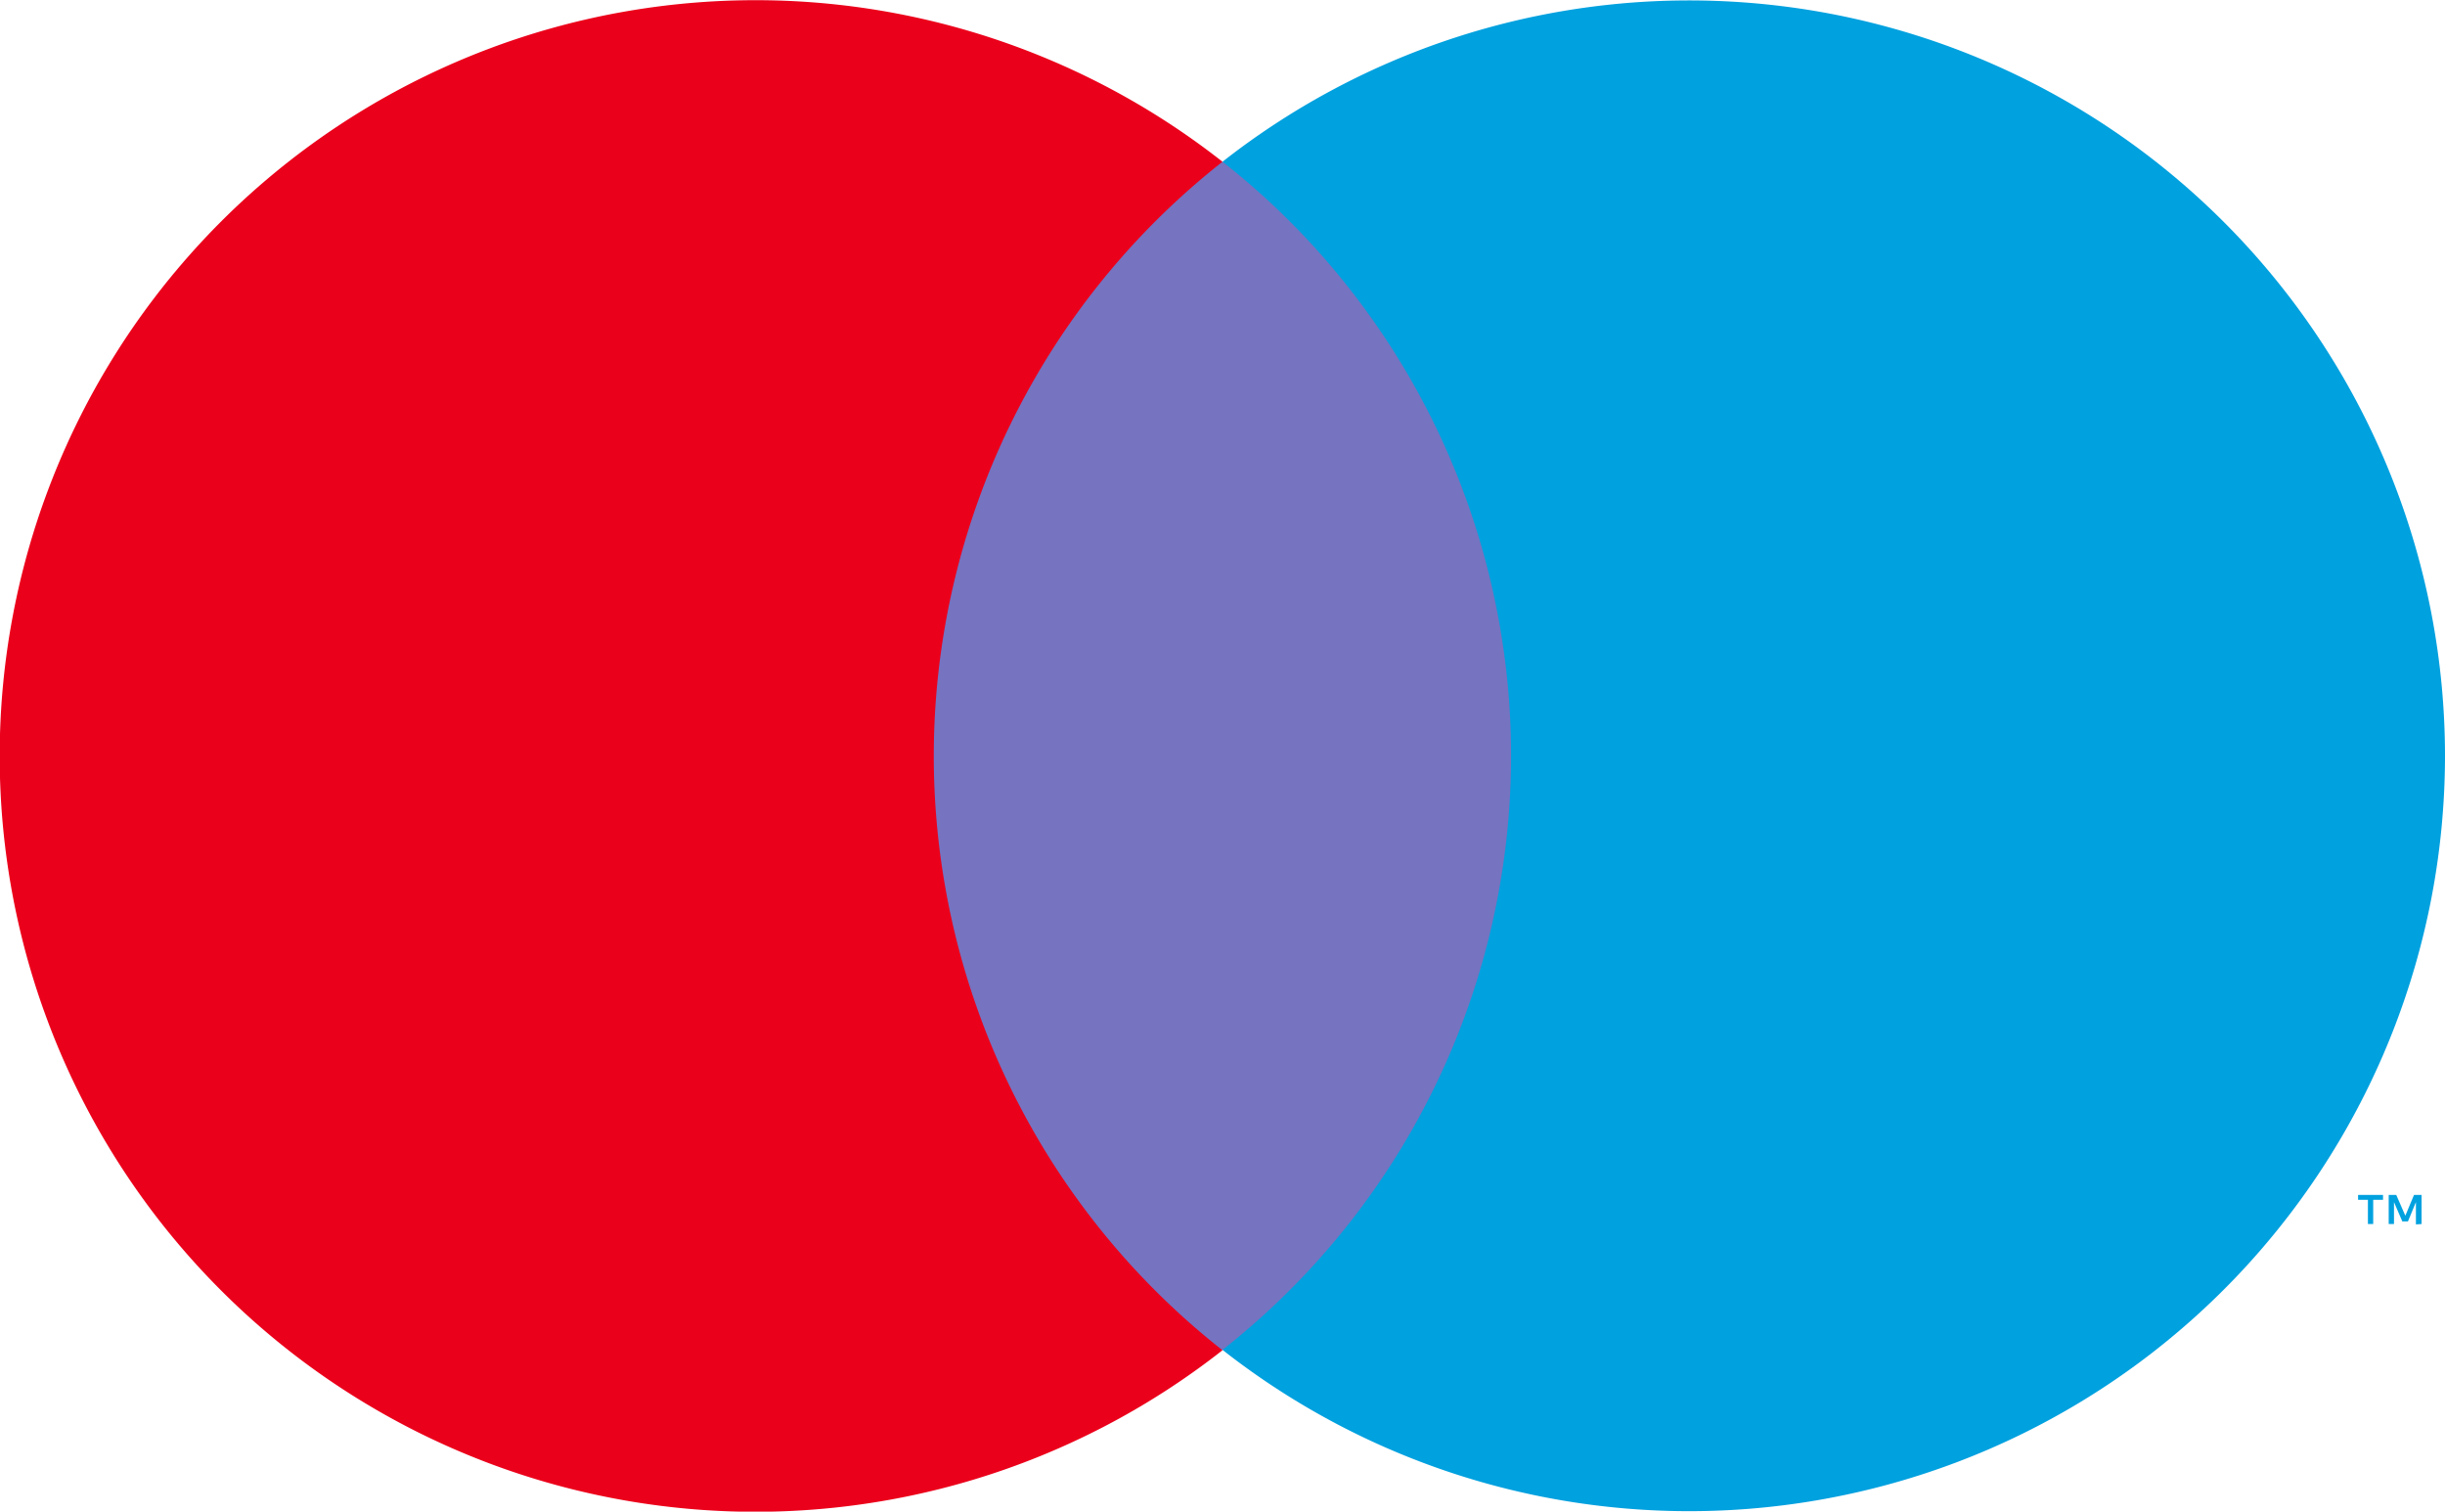
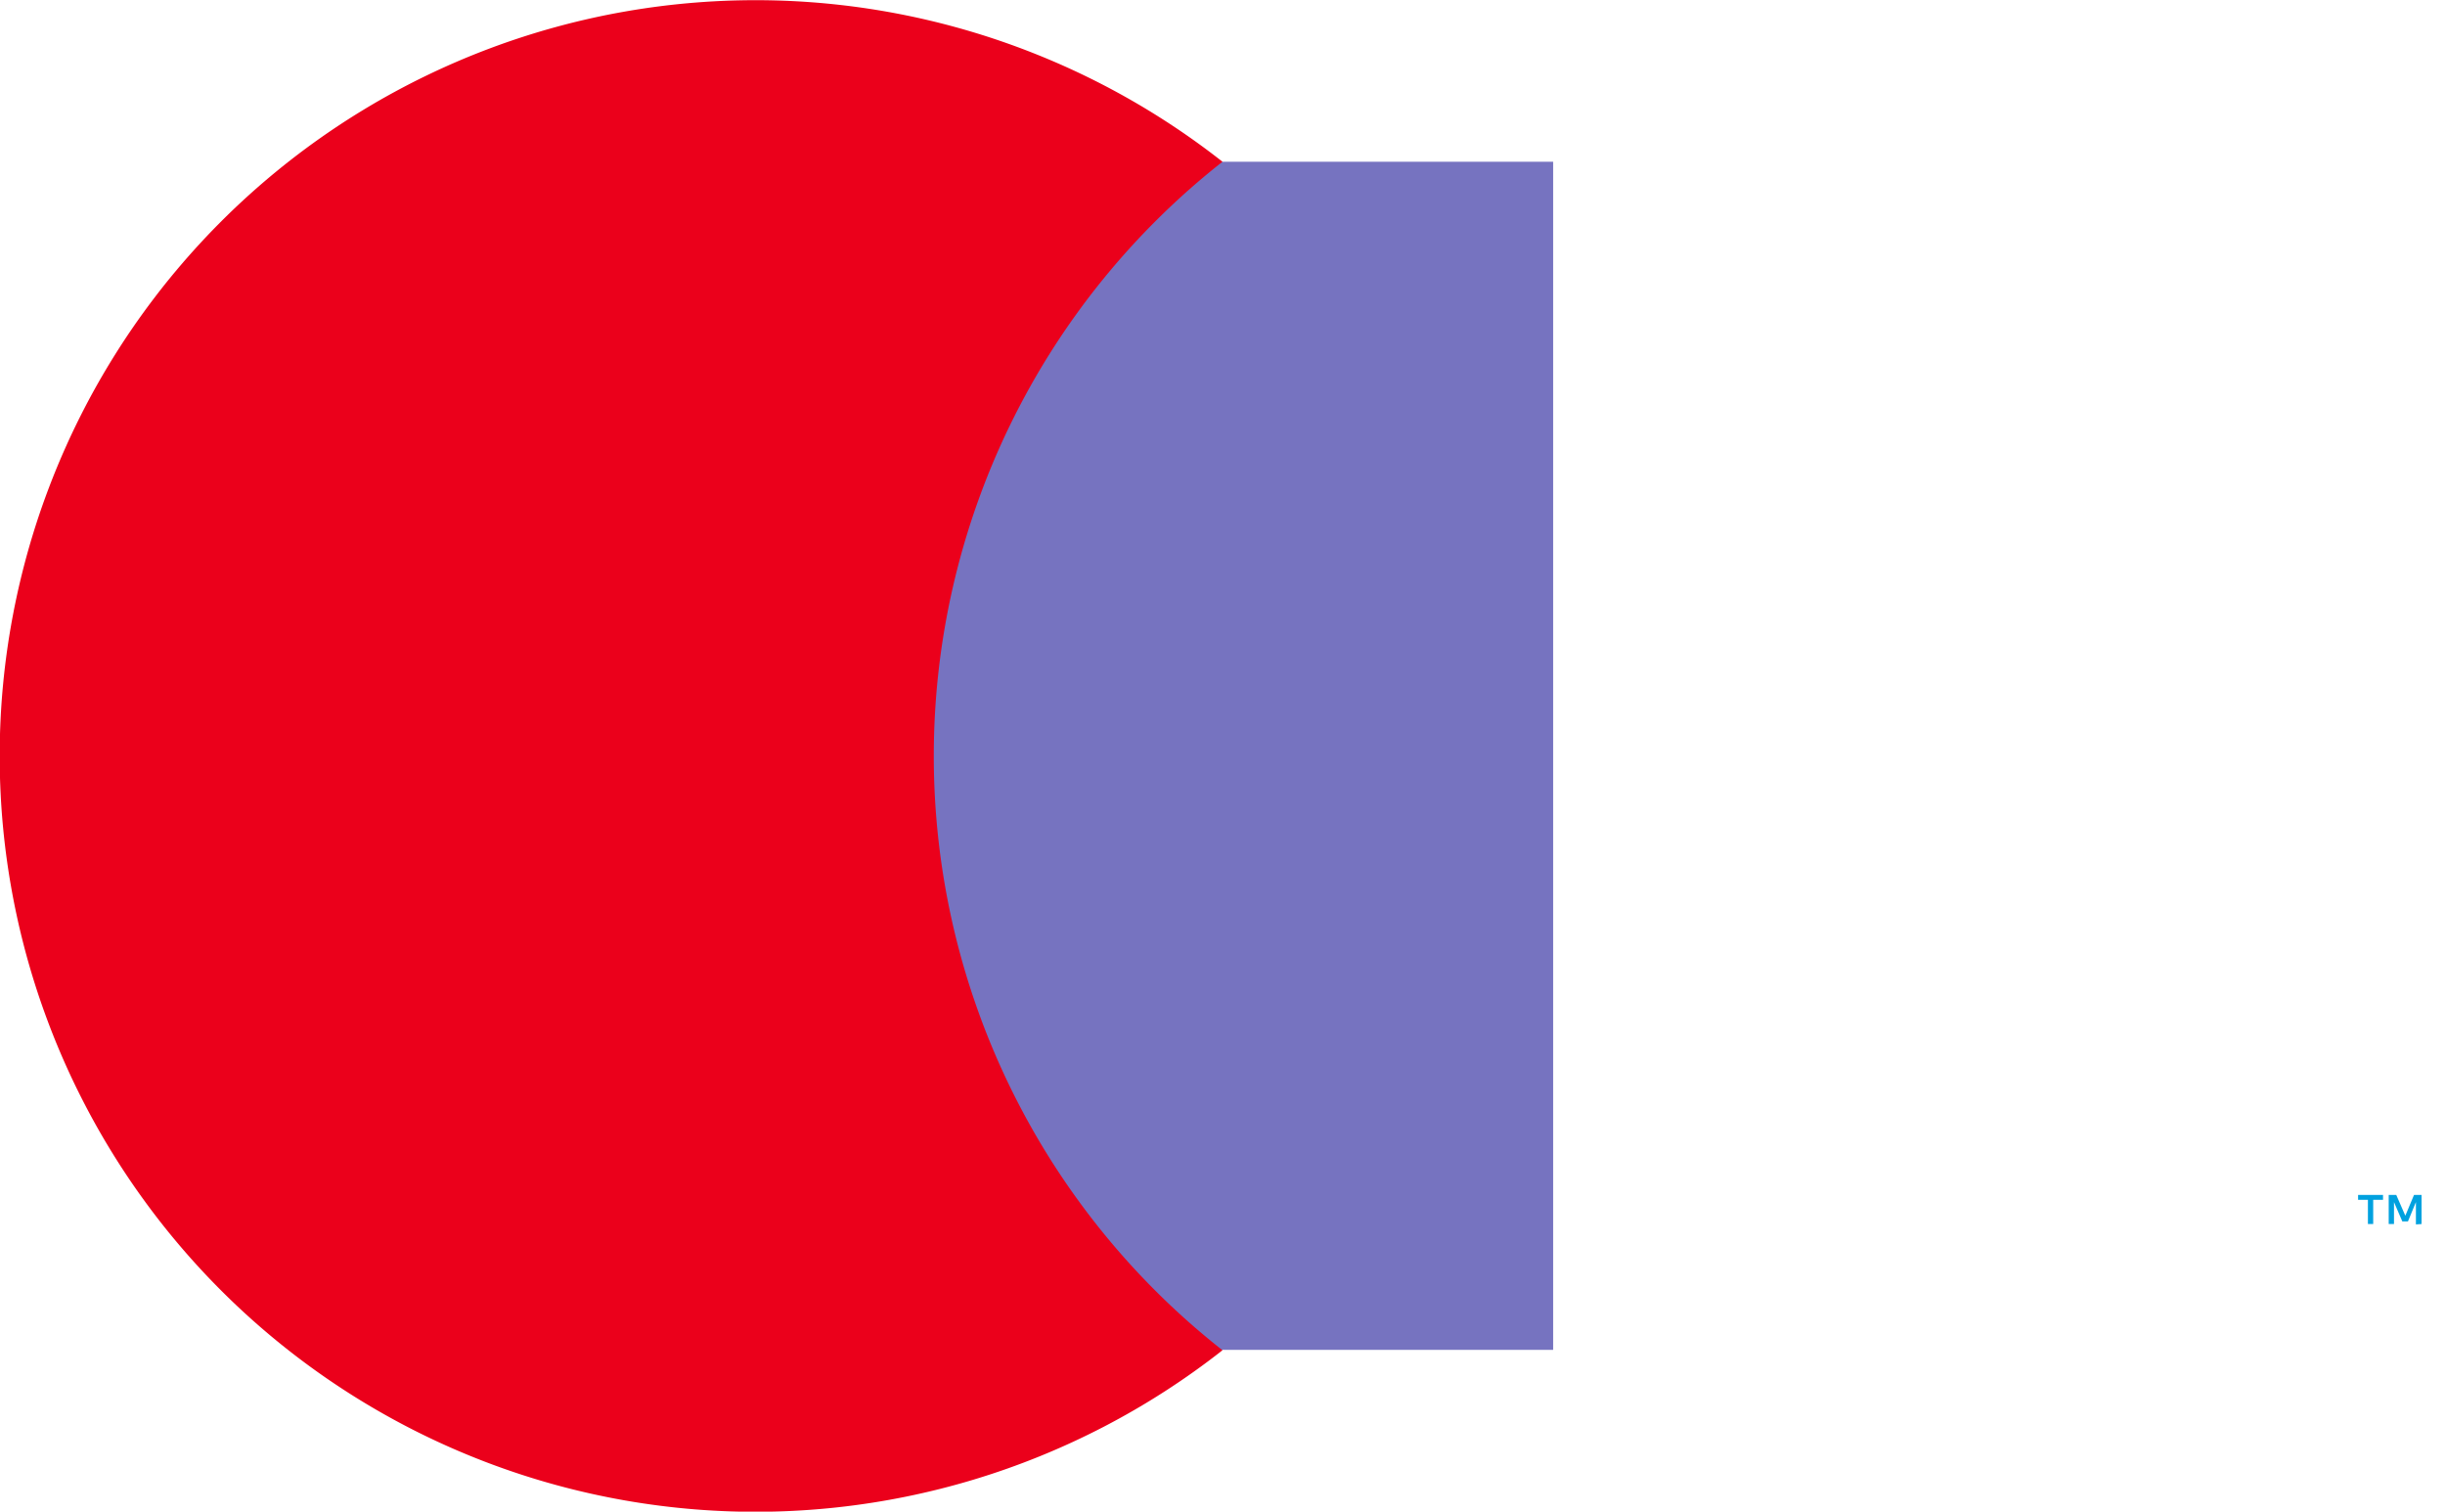
<svg xmlns="http://www.w3.org/2000/svg" viewBox="0 0 64.7 40">
  <defs>
    <style>.cls-1{fill:#7673c0;}.cls-2{fill:#eb001b;}.cls-3{fill:#00a1df;}</style>
  </defs>
  <title>maestro</title>
  <g id="Laag_2" data-name="Laag 2">
    <g id="Laag_10" data-name="Laag 10">
      <g id="_Group_" data-name=" Group ">
        <rect class="cls-1" x="23.6" y="4.28" width="17.5" height="31.44" />
        <path id="_Path_" data-name=" Path " class="cls-2" d="M24.71,20A20,20,0,0,1,32.35,4.28a20,20,0,1,0,0,31.45A20,20,0,0,1,24.71,20Z" />
        <path class="cls-3" d="M62.8,32.39v-.64h.26v-.13H62.4v.13h.26v.64Zm1.28,0v-.77h-.2l-.23.55-.24-.55h-.2v.77h.14v-.58l.22.51h.15l.21-.51v.59Z" />
-         <path class="cls-3" d="M64.7,20A20,20,0,0,1,32.35,35.72,20,20,0,0,0,35.71,7.64a19.78,19.78,0,0,0-3.36-3.36A20,20,0,0,1,64.7,20Z" />
      </g>
    </g>
  </g>
</svg>